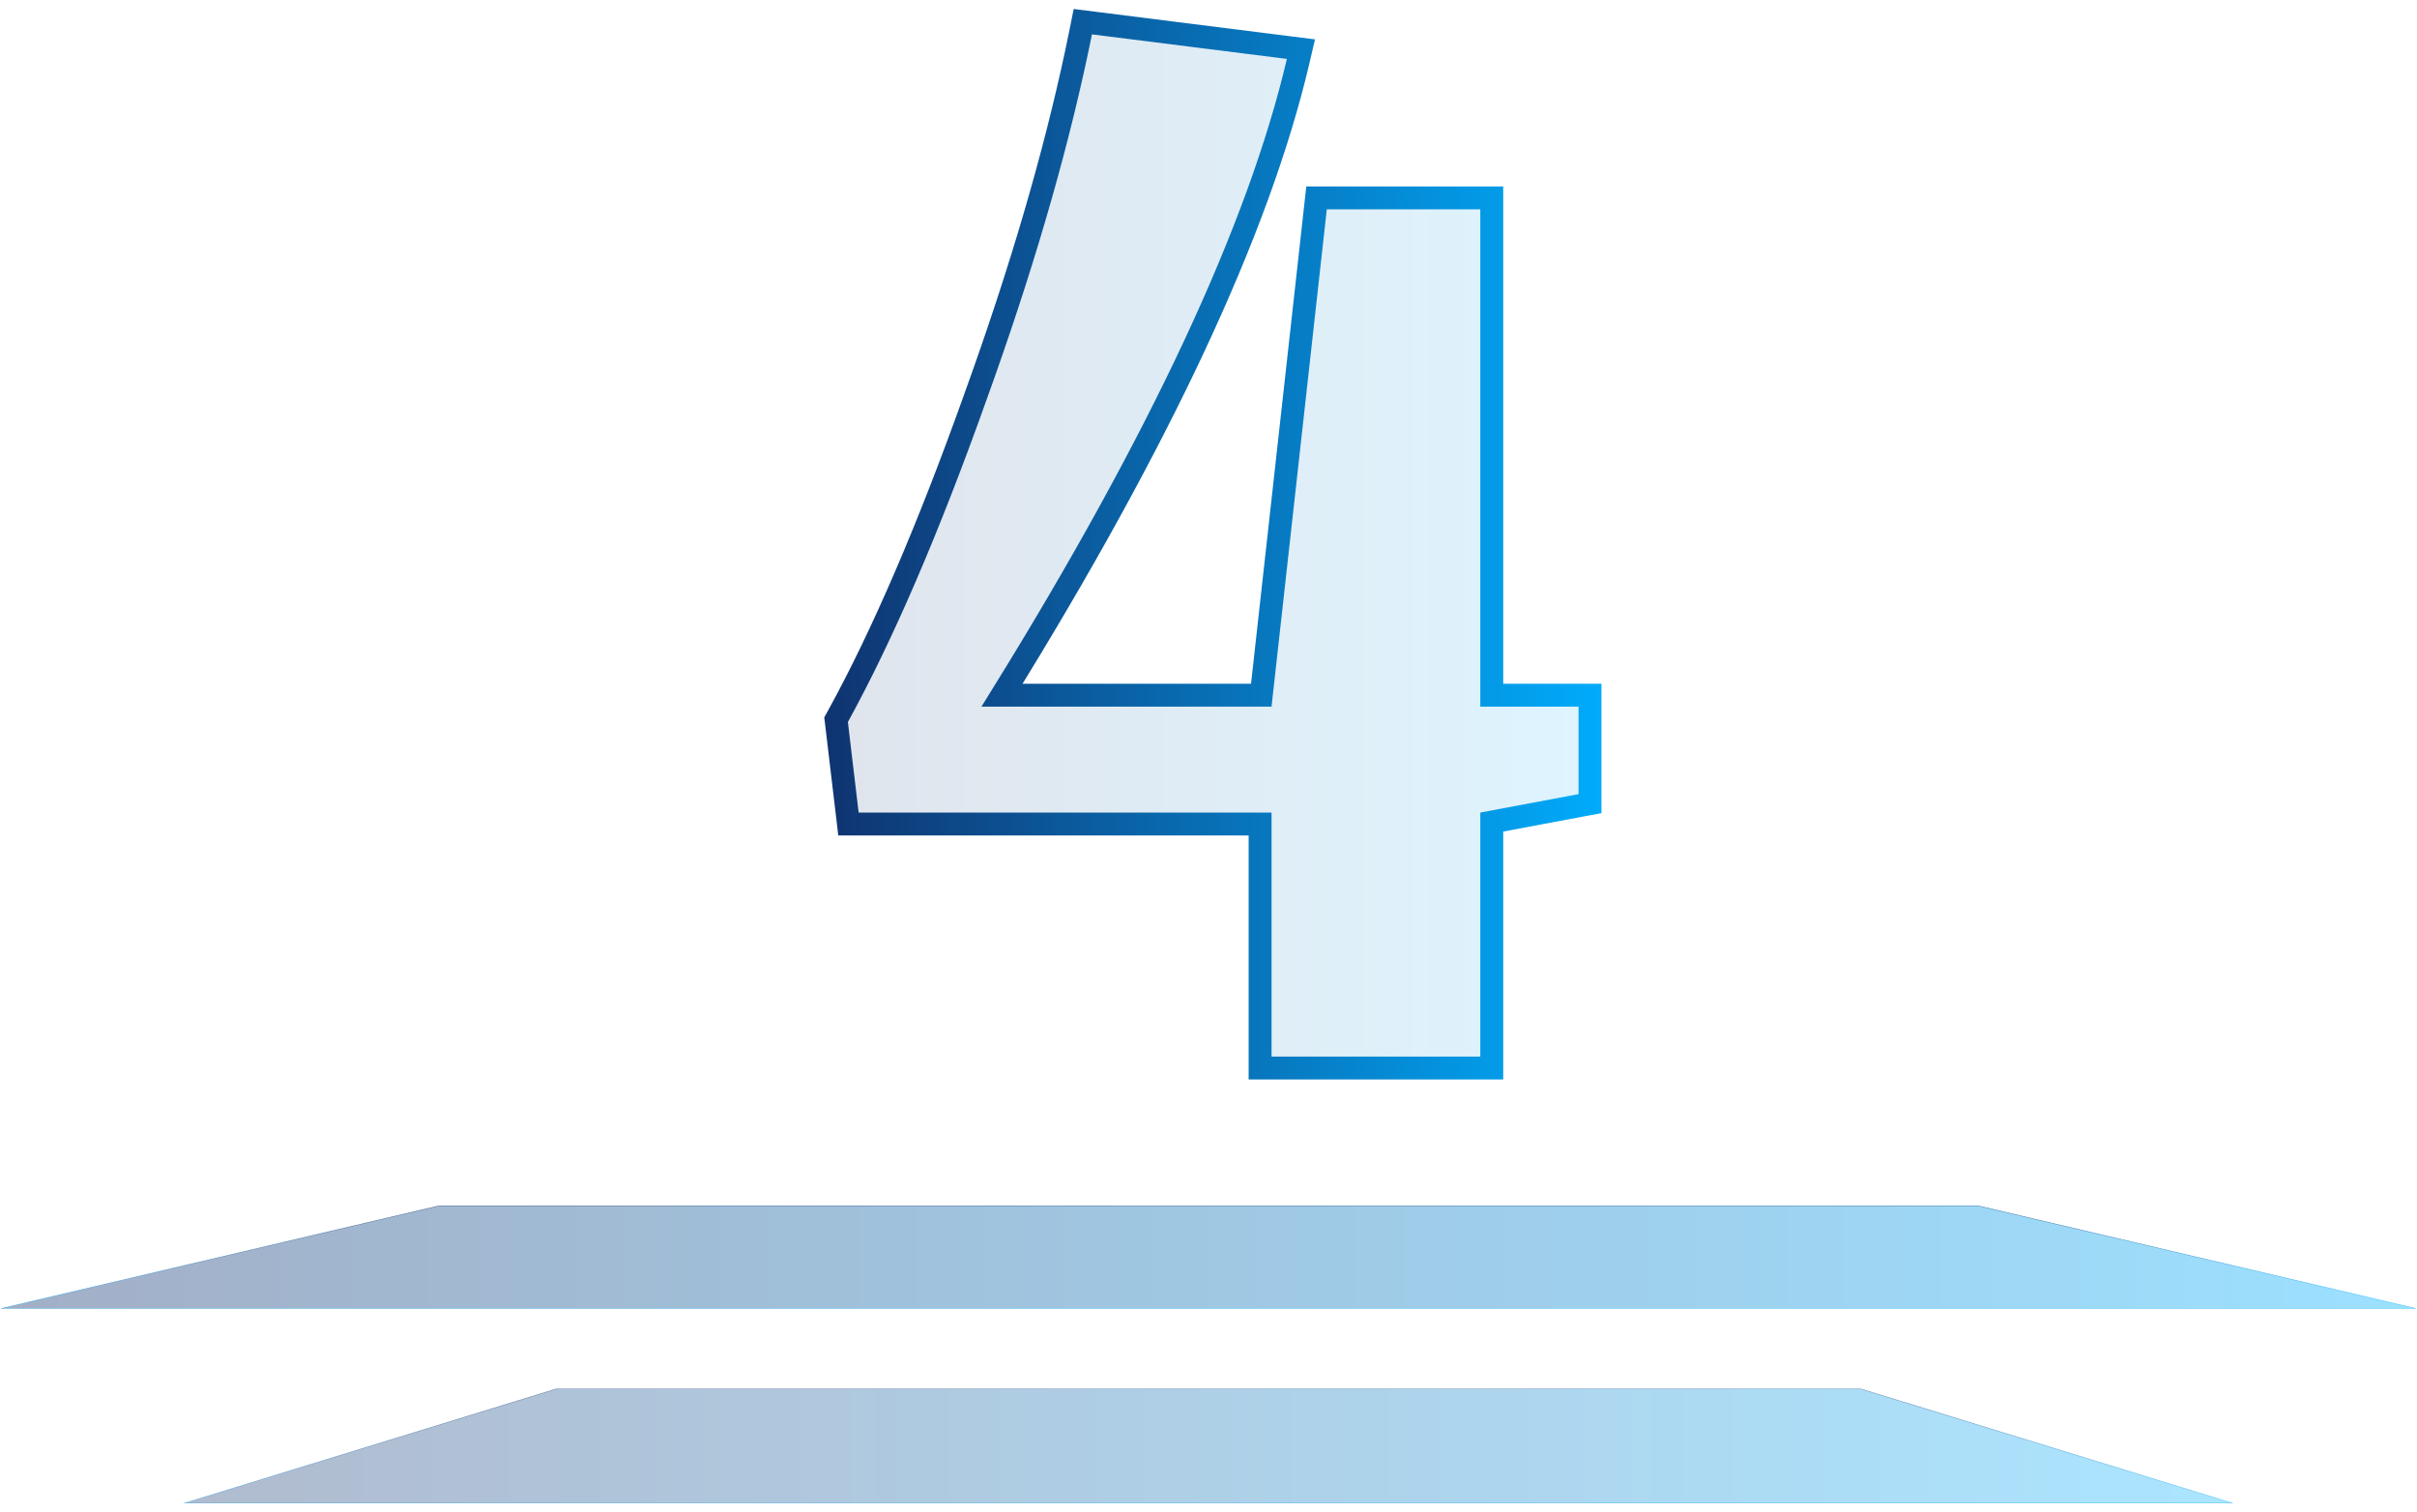
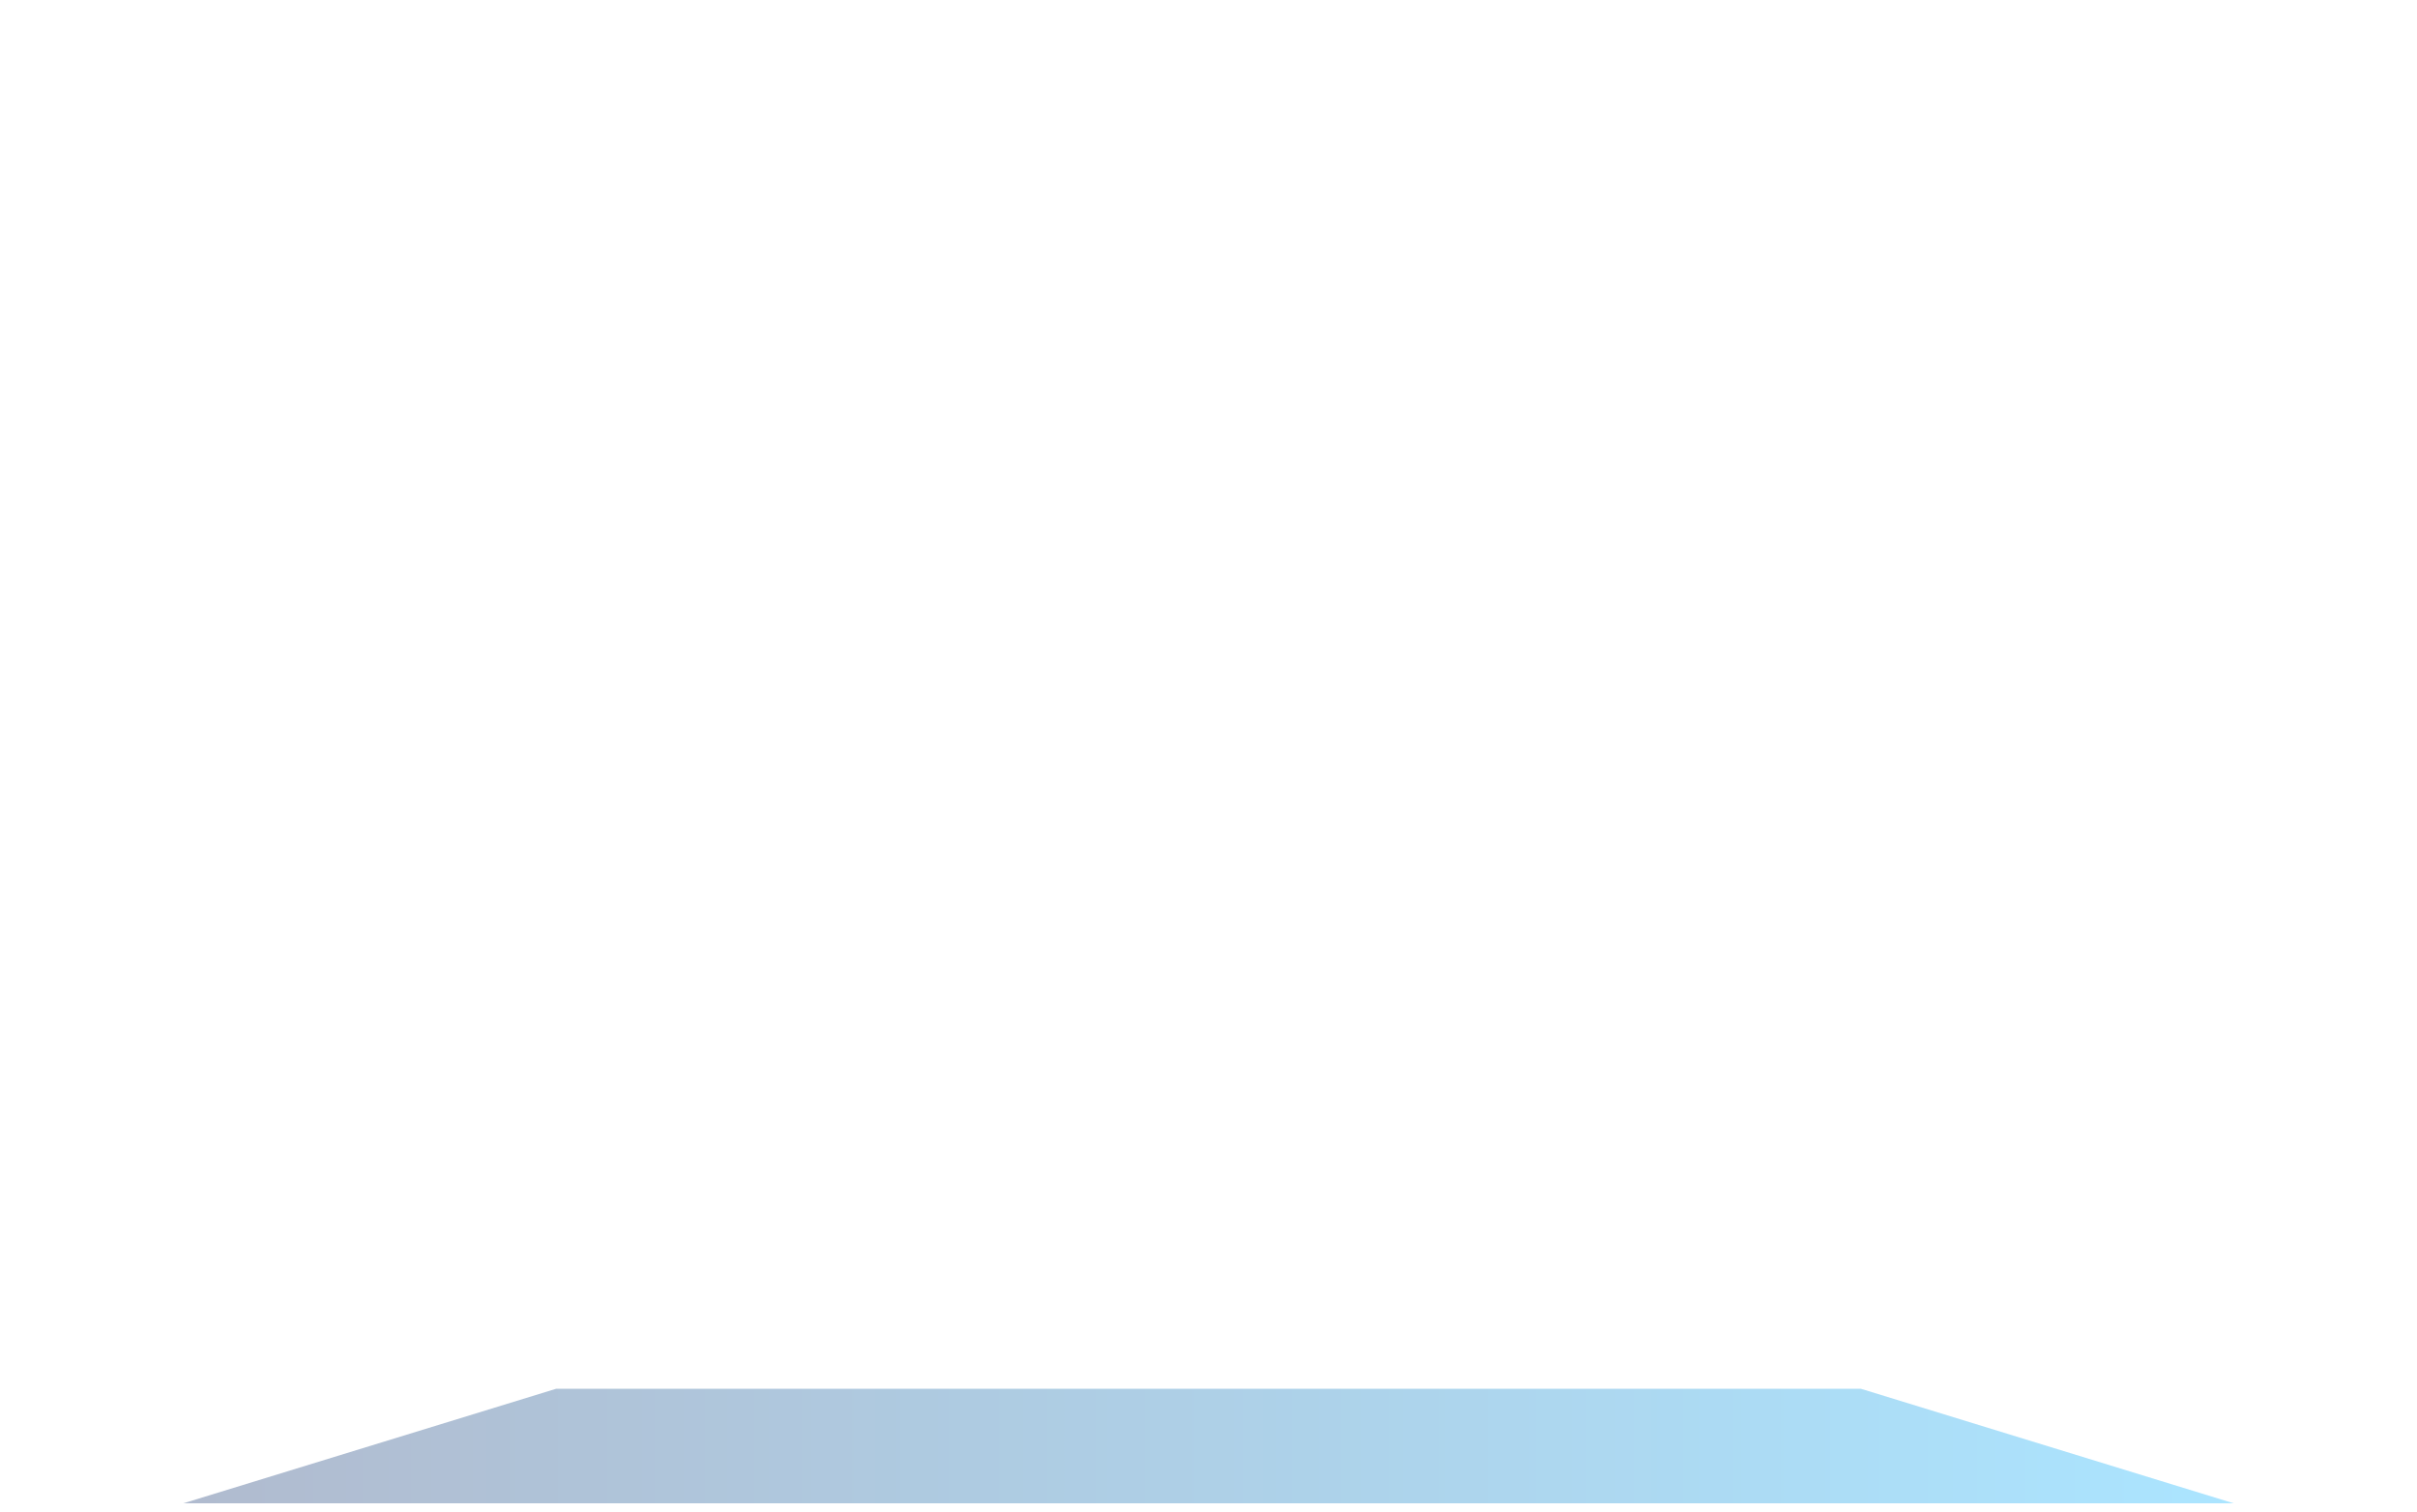
<svg xmlns="http://www.w3.org/2000/svg" width="211" height="132" viewBox="0 0 211 132" fill="none">
  <path d="M16 131.244L48.545 121.244L162.455 121.244L195 131.244L16 131.244Z" fill="url(#paint0_linear_233_651)" fill-opacity="0.33" />
-   <path d="M48.55 121.259L162.45 121.259L194.899 131.229L16.1 131.229L48.55 121.259Z" stroke="url(#paint1_linear_233_651)" stroke-opacity="0.66" stroke-width="0.03" />
-   <path d="M0 114.244L38.364 105.244L172.636 105.244L211 114.244L0 114.244Z" fill="url(#paint2_linear_233_651)" fill-opacity="0.39" />
-   <path d="M38.367 105.259L172.633 105.259L210.871 114.229L0.128 114.229L38.367 105.259Z" stroke="url(#paint3_linear_233_651)" stroke-opacity="0.77" stroke-width="0.03" />
-   <path d="M95.45 2.008L112.469 4.151L113.571 4.291L113.317 5.373C109.875 20.026 101.236 38.474 87.476 60.692H110.108L114.834 18.166L114.933 17.276H130.228V60.692H138.804V70.16L137.988 70.312L130.228 71.768V93.244H110.004V71.939H74.069L73.965 71.056L73.026 63.149L72.988 62.831L73.144 62.55C77.039 55.467 81.038 46.186 85.138 34.69L85.139 34.685L85.911 32.526C89.704 21.784 92.514 11.876 94.346 2.802L94.529 1.892L95.45 2.008Z" fill="url(#paint4_linear_233_651)" fill-opacity="0.13" stroke="url(#paint5_linear_233_651)" stroke-width="2" />
  <defs>
    <linearGradient id="paint0_linear_233_651" x1="195" y1="131.244" x2="16" y2="131.244" gradientUnits="userSpaceOnUse">
      <stop stop-color="#00AFFF" />
      <stop offset="1" stop-color="#10306C" />
    </linearGradient>
    <linearGradient id="paint1_linear_233_651" x1="110.472" y1="122.911" x2="110.472" y2="131.244" gradientUnits="userSpaceOnUse">
      <stop stop-color="#10306C" />
      <stop offset="1" stop-color="#00AFFF" />
    </linearGradient>
    <linearGradient id="paint2_linear_233_651" x1="211" y1="114.244" x2="0" y2="114.244" gradientUnits="userSpaceOnUse">
      <stop stop-color="#00AFFF" />
      <stop offset="1" stop-color="#10306C" />
    </linearGradient>
    <linearGradient id="paint3_linear_233_651" x1="105.5" y1="106.369" x2="105.5" y2="113.119" gradientUnits="userSpaceOnUse">
      <stop stop-color="#10306C" />
      <stop offset="1" stop-color="#00AFFF" />
    </linearGradient>
    <linearGradient id="paint4_linear_233_651" x1="70" y1="47.251" x2="141.938" y2="47.251" gradientUnits="userSpaceOnUse">
      <stop stop-color="#10306C" />
      <stop offset="1" stop-color="#00AFFF" />
    </linearGradient>
    <linearGradient id="paint5_linear_233_651" x1="70" y1="47.251" x2="141.938" y2="47.251" gradientUnits="userSpaceOnUse">
      <stop stop-color="#10306C" />
      <stop offset="1" stop-color="#00AFFF" />
    </linearGradient>
  </defs>
</svg>